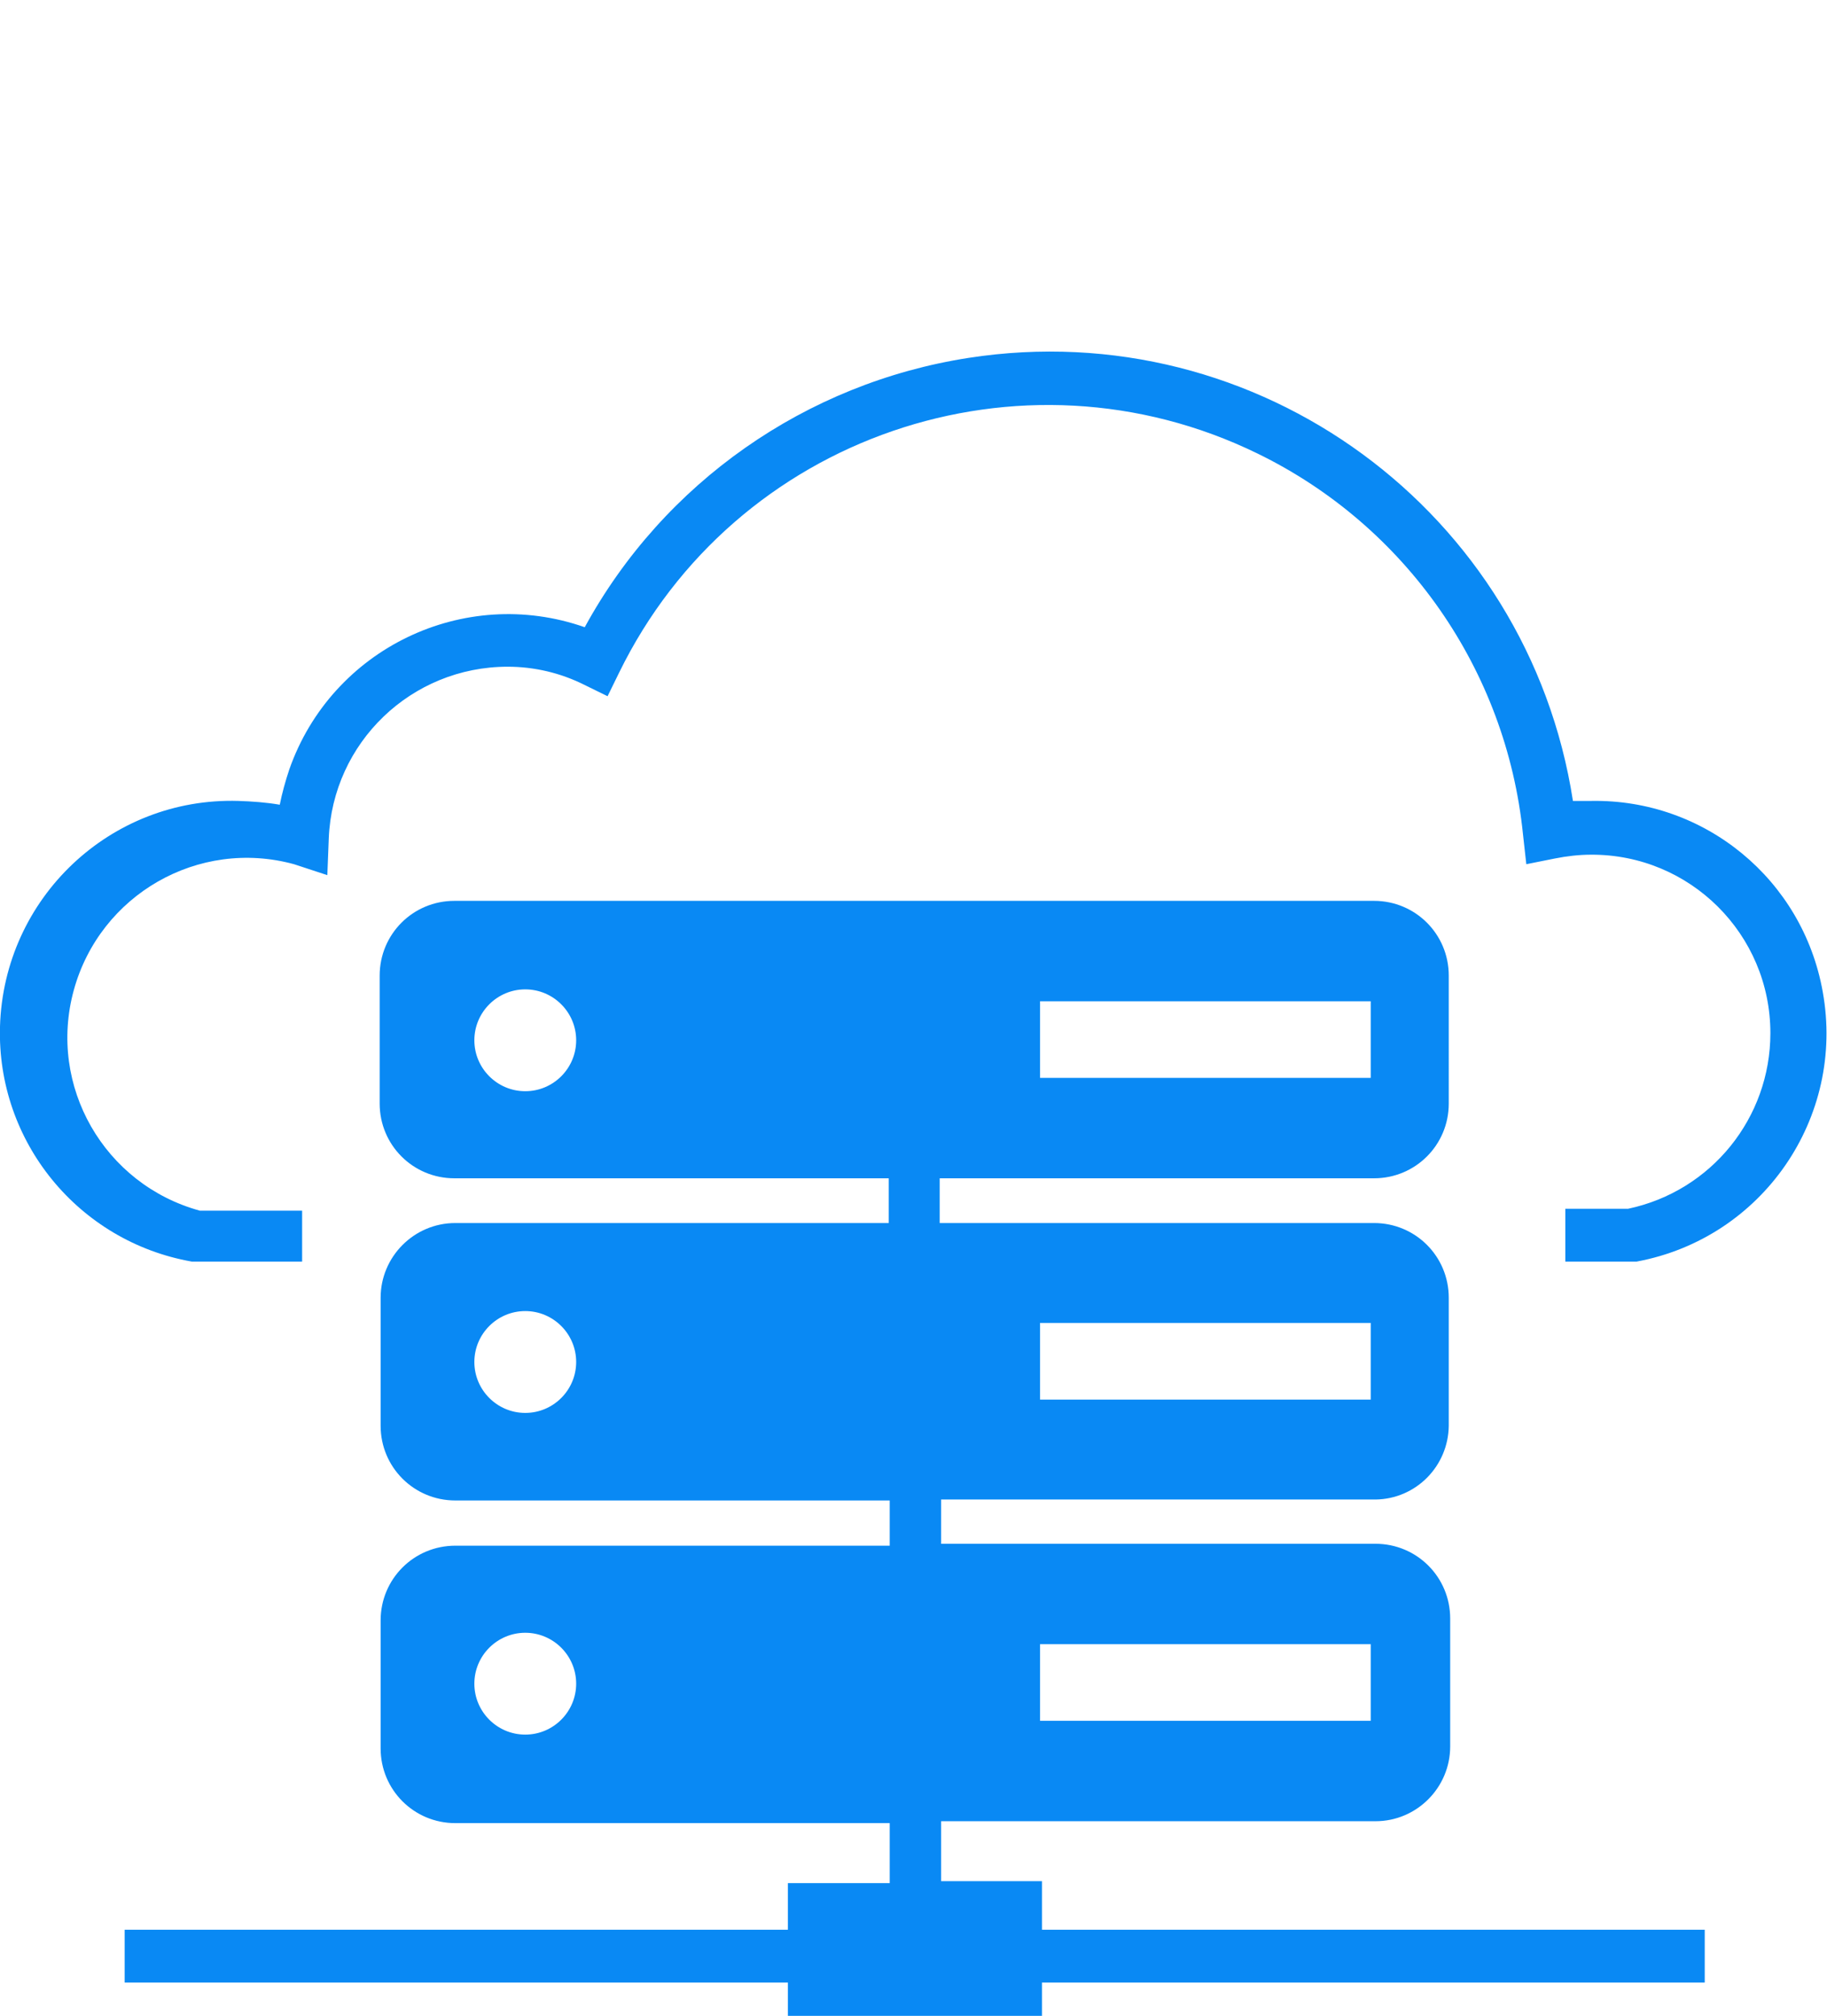
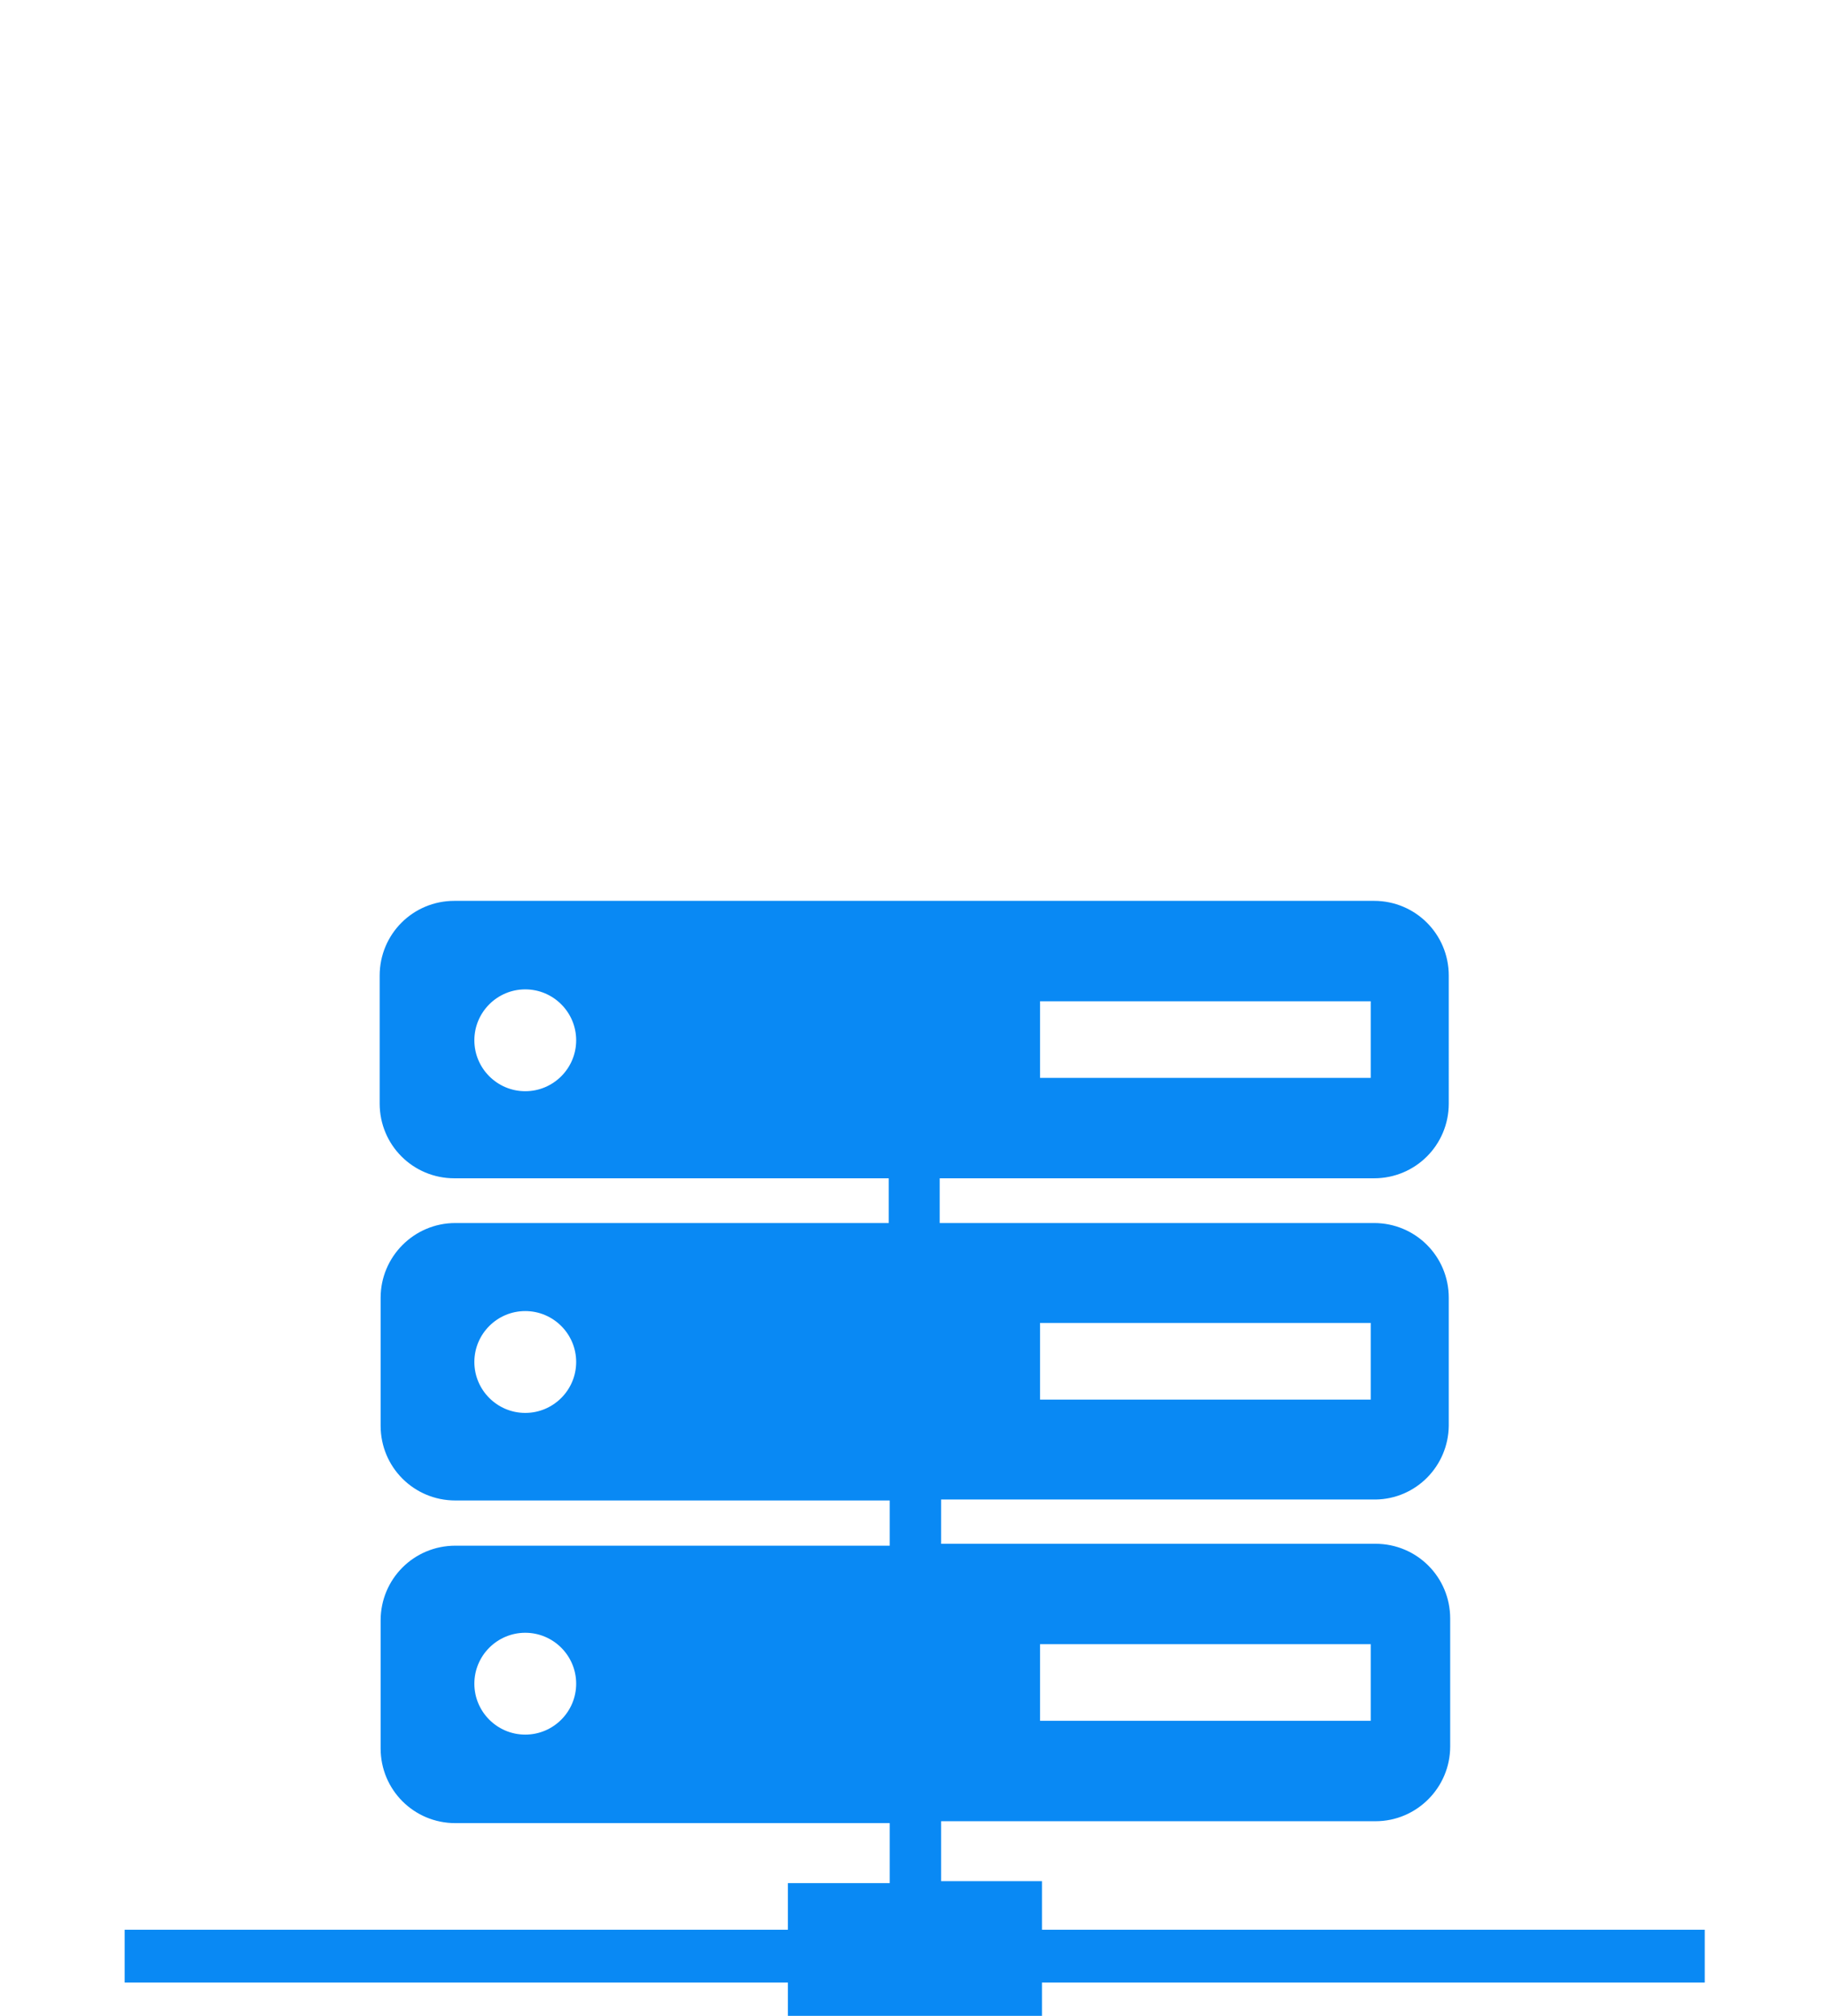
<svg xmlns="http://www.w3.org/2000/svg" version="1.1" id="a1e6b0da-a3de-4bf4-9737-711c59a882b0" x="0px" y="0px" viewBox="0 0 384 423.6" style="enable-background:new 0 0 384 423.6;" xml:space="preserve">
  <style type="text/css">
	.st0{fill:#0989F4;}
</style>
  <title>best-price</title>
  <g>
    <g id="Capa_1-2">
-       <path class="st0" d="M334.5,168.3c-1.3,0-2.6,0-3.9,0c-9.4-60.8-66.2-102.5-127-93.1c-34.2,5.3-64.1,26.2-80.7,56.6    c-25.4-8.9-53.2,4.5-62.1,29.9c-0.8,2.4-1.5,4.9-2,7.4c-2.9-0.5-5.8-0.7-8.7-0.8C23.2,167.5,0.8,188.7,0,215.7    c-0.7,24.2,16.5,45.2,40.3,49.4h23.2v-10.7H42c-20.1-5.5-32-26.2-26.5-46.3s26.2-32,46.3-26.5l7,2.3l0.3-7.7    c0.8-20.2,17.4-36.1,37.6-36.1c5.6,0,11.1,1.3,16.1,3.8l4.9,2.4l2.4-4.9c24.3-49.8,84.4-70.4,134.2-46.1    c31.2,15.2,52.3,45.5,55.8,80l0.7,6.3l6-1.2c2.5-0.5,5.1-0.8,7.6-0.8c20.8-0.1,37.7,16.7,37.7,37.5c0,17.8-12.4,33.2-29.9,36.9    h-13.2v11.1h14.5h0.5c26.4-4.9,43.9-30.2,39.1-56.7C378.9,184.8,358.3,167.9,334.5,168.3z" />
      <path class="st0" d="M219,405.5v-10.2h-21.2v-12.6h91.3c8.7,0,15.7-7.1,15.7-15.7v-26.9c0-8.7-7-15.7-15.7-15.7h-91.3v-9.3h91.3    c8.5-0.1,15.3-7,15.4-15.5v-26.9c0-8.7-7-15.7-15.7-15.7h-91.3v-9.4h91.3c8.7,0,15.7-7,15.7-15.7V205c0-8.7-7-15.7-15.7-15.7H95.5    c-8.7,0-15.7,7-15.7,15.7v26.9c0,8.7,7,15.7,15.7,15.7h91.3v9.4H95.7C87,257,80,264.1,80,272.7v26.9c0,8.7,7,15.7,15.7,15.7H187    v9.5H95.7c-8.7,0-15.7,7-15.7,15.7l0,0v26.9c0,8.7,7,15.7,15.7,15.7H187v12.6h-21.4v9.8H26.2v11.1h139.4v7H219v-7h139.3v-11.1H219    z M218.6,345.5h69.5v16.1h-69.5L218.6,345.5z M218.6,278h69.5v16.1h-69.5L218.6,278z M218.6,210.4h69.5v16.1h-69.5L218.6,210.4z     M110.4,229.3c-5.9,0-10.7-4.8-10.7-10.7s4.8-10.7,10.7-10.7c5.9,0,10.7,4.8,10.7,10.7S116.3,229.3,110.4,229.3z M110.4,296.9    c-5.9,0-10.7-4.8-10.7-10.7s4.8-10.7,10.7-10.7c5.9,0,10.7,4.8,10.7,10.7C121.1,292.1,116.3,296.9,110.4,296.9    C110.4,296.9,110.4,296.9,110.4,296.9z M110.4,364.5c-5.9,0-10.7-4.8-10.7-10.7s4.8-10.7,10.7-10.7c5.9,0,10.7,4.8,10.7,10.7    S116.3,364.5,110.4,364.5z" />
    </g>
  </g>
</svg>